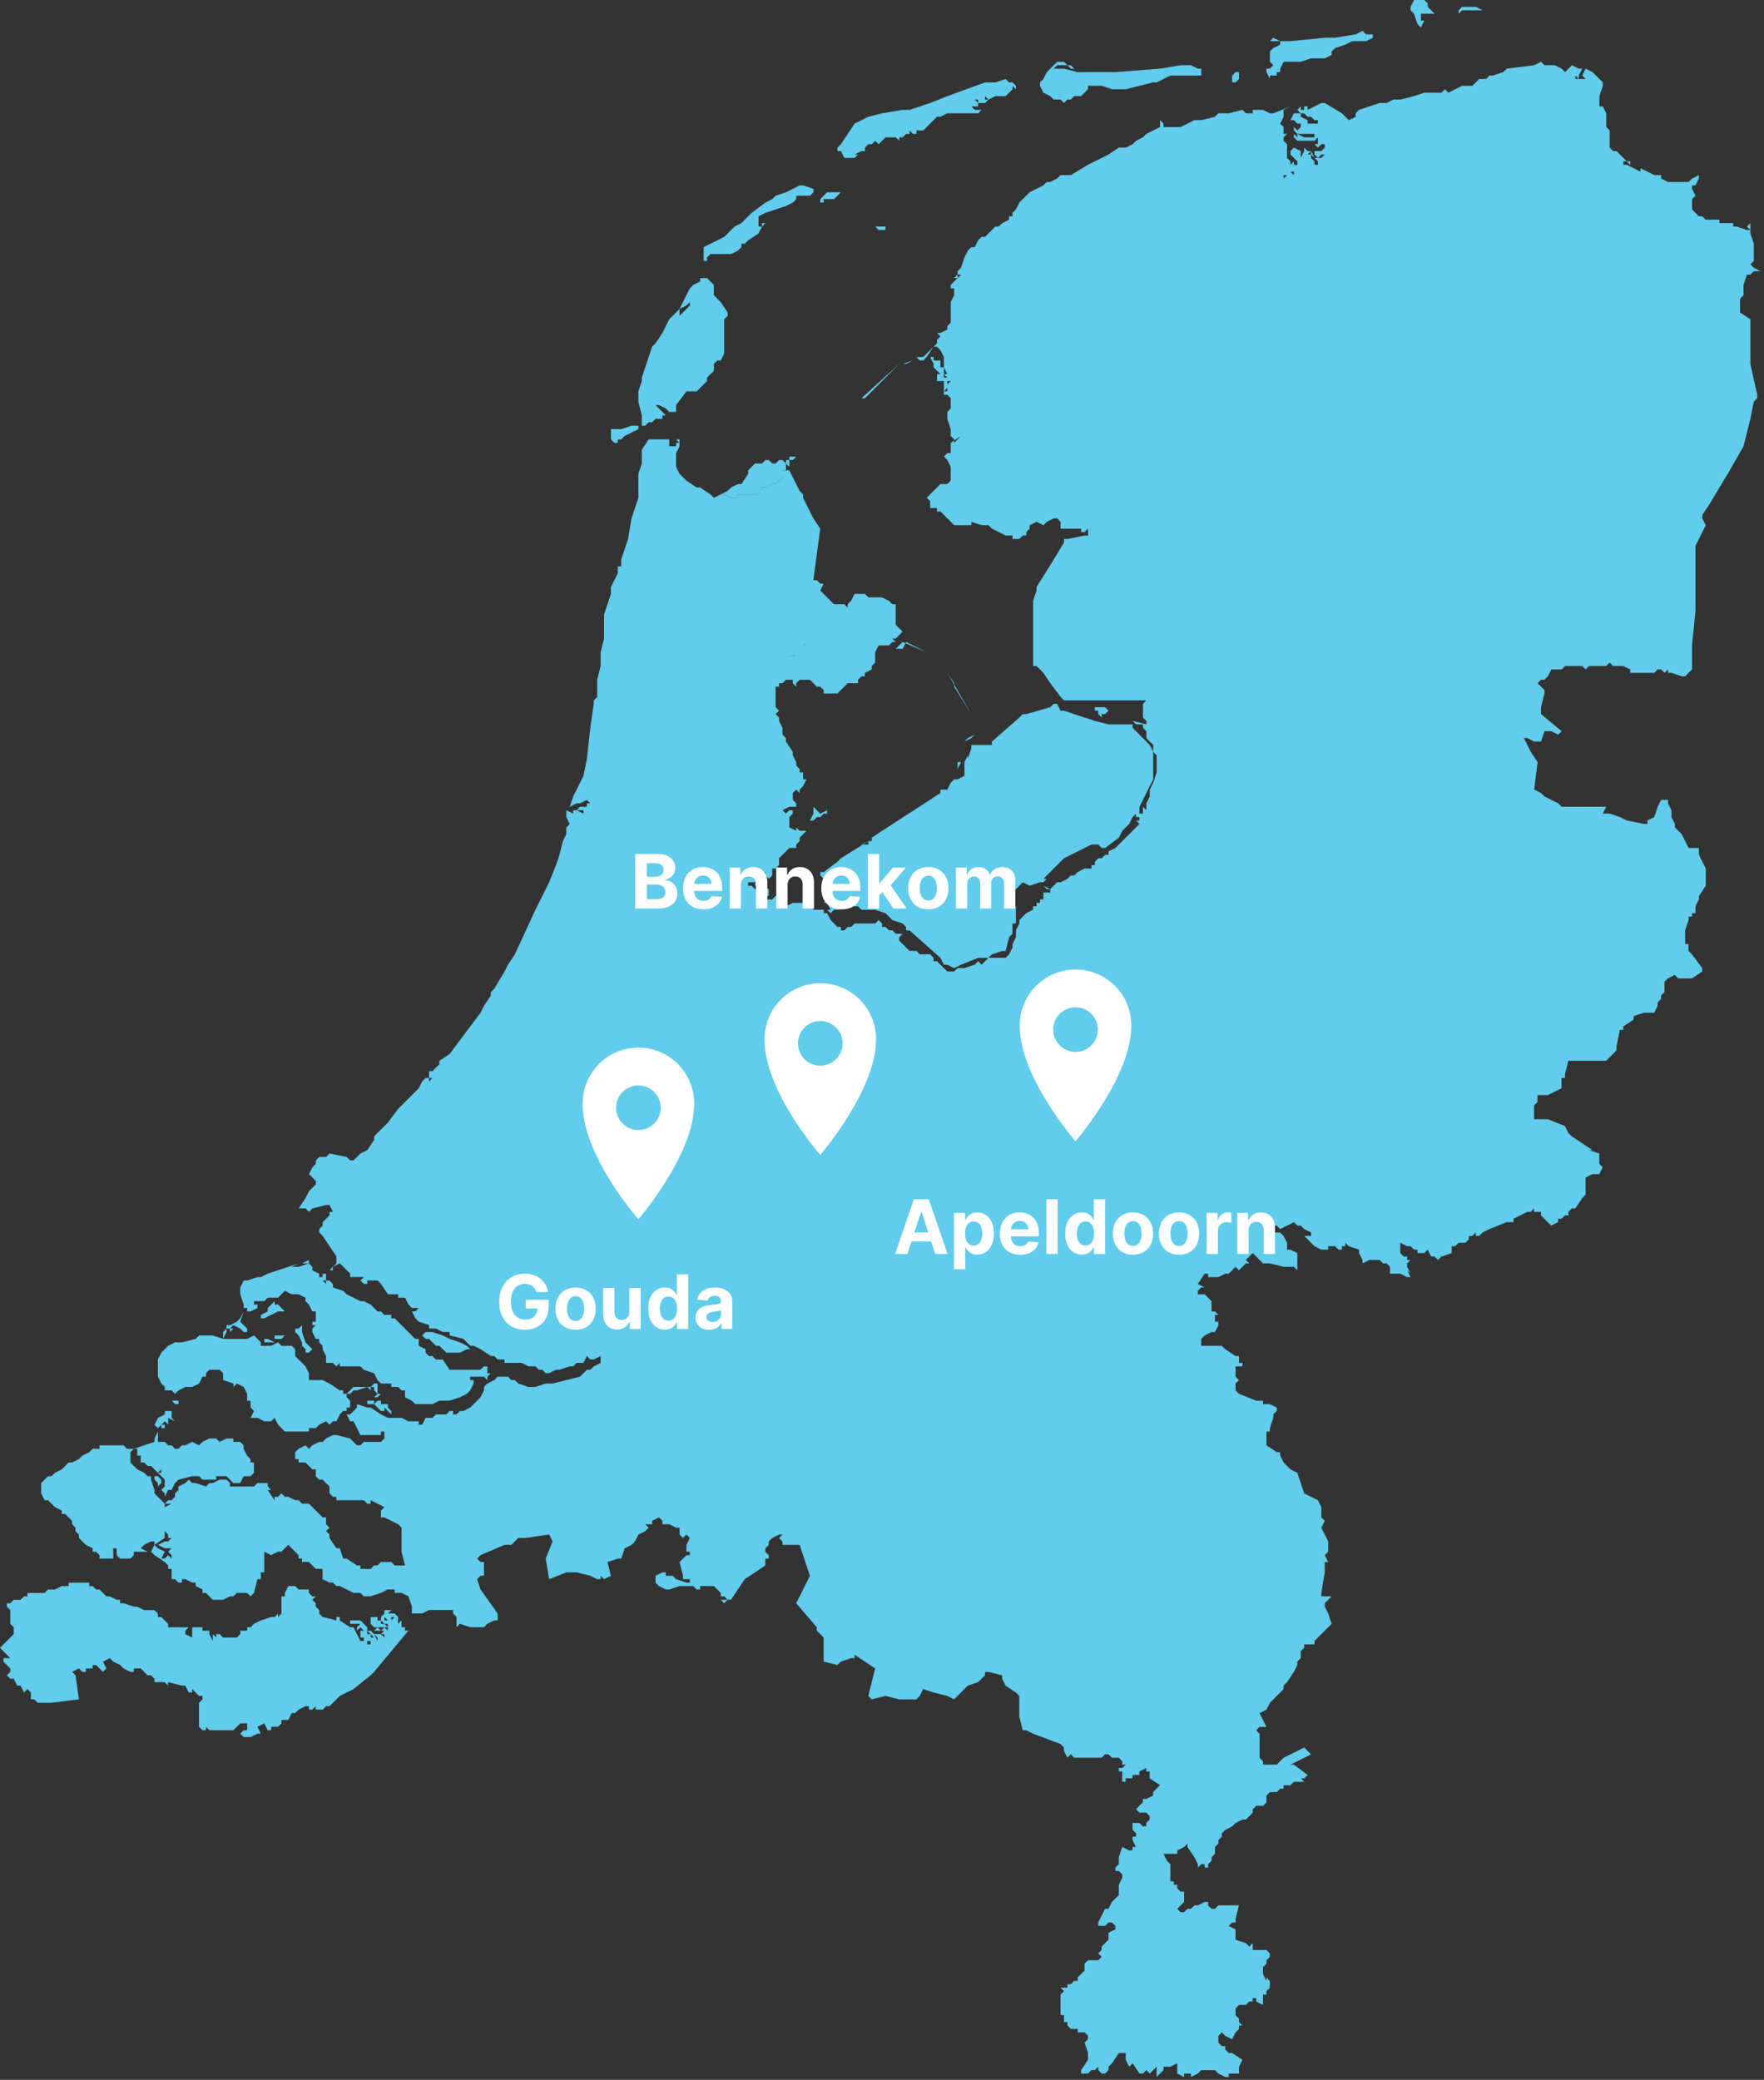
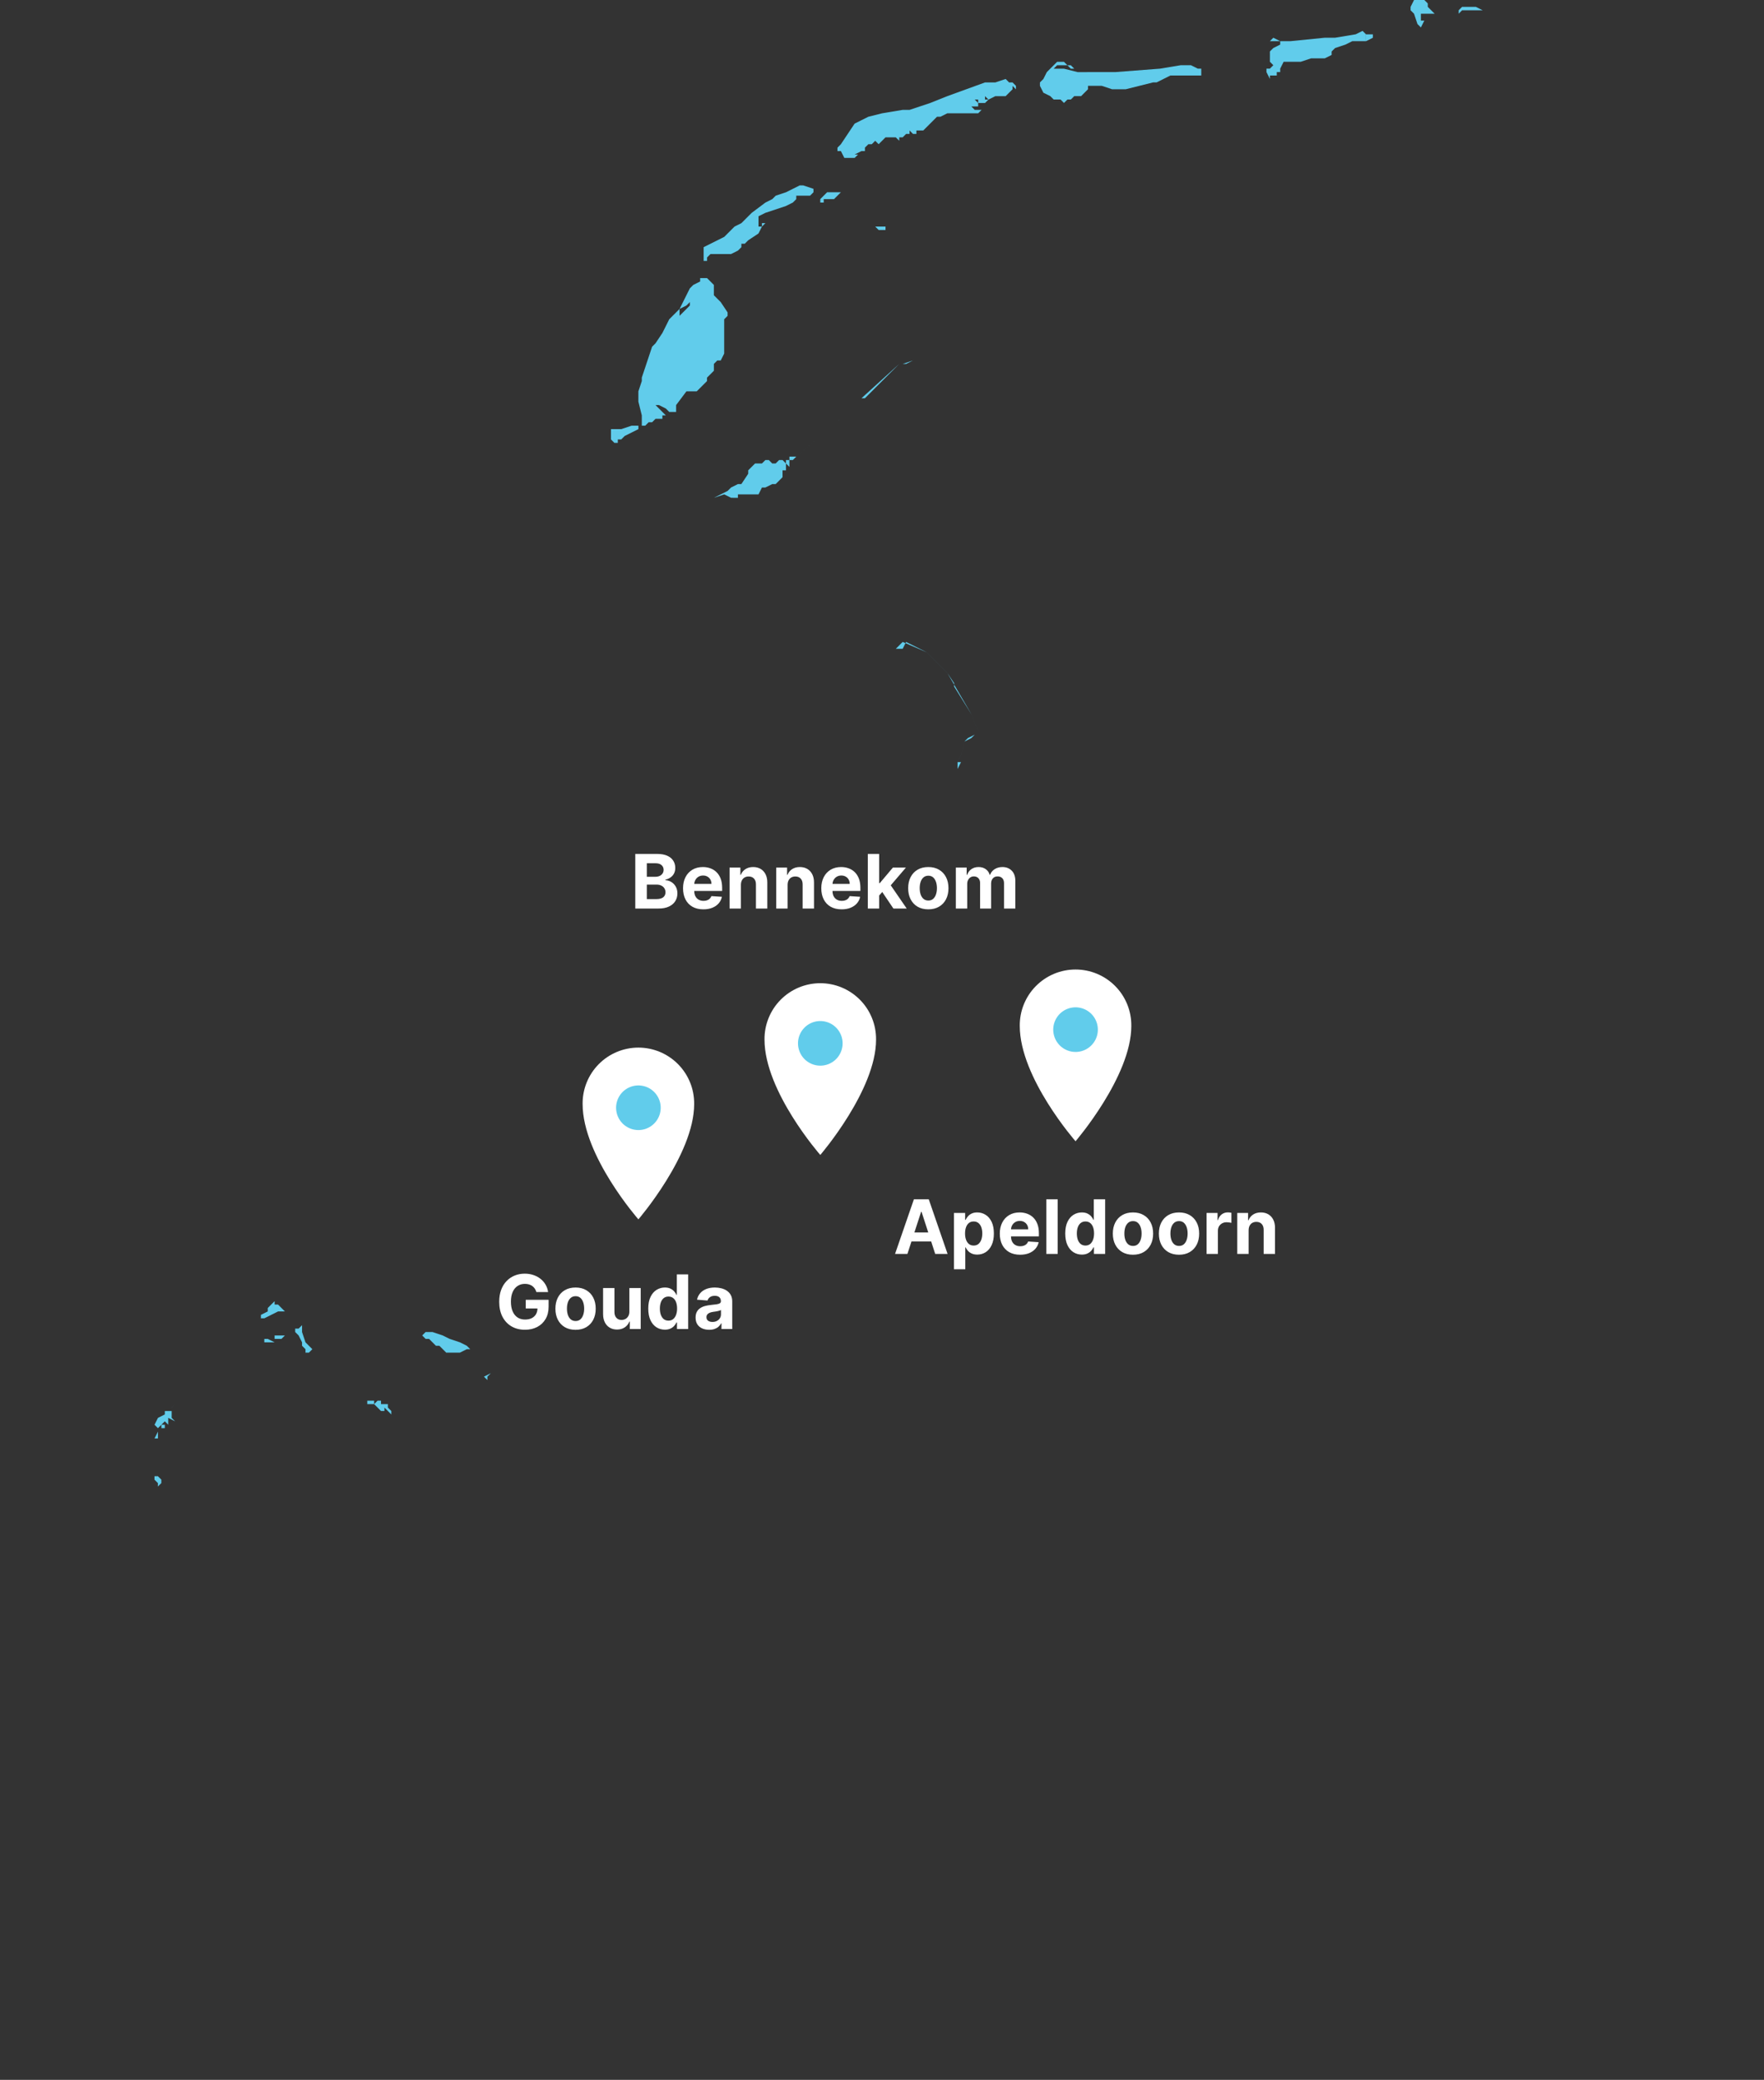
<svg xmlns="http://www.w3.org/2000/svg" width="235" height="277" viewBox="0 0 235 277" fill="none">
  <rect x="0" y="0" width="235" height="277" fill="#333333" stroke="none" />
  <g clip-path="url(#clip0_2_48)">
-     <path fill-rule="evenodd" clip-rule="evenodd" d="M205.293 8.23L204.379 8.687L200.721 9.144L200.264 9.601L198.892 10.058H198.435L197.978 10.515H197.063L196.149 11.429H194.777L193.862 11.886L192.948 12.343L192.491 11.886L192.034 12.343H189.748L188.376 12.8L186.547 13.257H185.632L184.718 13.714H183.8L182.428 14.171L181.056 14.628L180.599 15.085V15.549L179.684 16.006L179.227 15.549L178.77 15.092L176.484 13.72H176.027L174.198 14.634V14.177H173.741V14.634H173.284V14.177L172.827 14.634L173.284 15.091H173.741L174.198 15.548H174.655L175.112 16.005H175.569V16.462H174.2V16.005L173.286 15.548V15.091H172.371L171.914 16.005H172.371L172.828 16.462H173.285V16.919L172.828 17.376L172.371 16.919V17.376L172.828 17.833H175.114V18.29H173.742L172.828 17.833V18.29L172.371 17.833V18.29L172.828 18.747H175.114L175.571 18.29V19.204H175.114L175.571 19.661L176.028 19.204H176.485V19.661L176.028 20.118H175.114V20.575L175.571 21.032L176.028 20.575H176.485L176.028 21.032H175.114L175.571 21.489V21.949H175.114V21.489L174.657 21.032V20.575H174.2L174.657 20.118H174.2L173.743 19.661V20.118L173.286 21.032V20.118L172.371 19.661L171.914 20.118V20.575L172.829 21.489V21.949H172.372V21.489L171.915 21.946V21.489L171.458 21.032V19.203L171 18.749V18.289L171.457 17.832H171V16.918L170.543 16.461L171 15.547V14.633L171.914 14.176L169.628 15.09H169.171L168.256 14.633H166.884V15.09H165.969L165.512 14.633L163.683 15.09H162.311L161.854 15.547L160.025 16.004H159.111L157.282 16.918H155V16.461L154.543 16.004V16.918L153.629 17.375L152.714 17.832L152.257 18.289L151.343 18.746L150.886 19.203L149.972 19.66H149.057L147.685 20.574L145.856 21.488L144.941 21.945L142.655 23.317H141.283L140.826 23.774L139.912 24.231H139.455L138.998 24.688L138.084 25.145L137.169 25.602L136.712 26.059L135.798 26.973L135.341 27.887L134.884 28.344V28.801H134.427V29.258L133.512 29.715L133.055 30.172H132.6L131.685 31.086L131.228 31.543H130.771L130.314 32L129.857 32.914H129.4L128.943 33.371L128.486 34.285L128.029 35.657L127.572 36.114V36.571H128.029L127.572 37.028L127.115 37.485L126.658 37.942V38.399H127.115V39.313L126.658 40.227V42.979L126.201 43.436V43.893L125.286 44.35H124.829L125.286 44.807L124.829 45.264V45.721L124.372 46.178H124.829L125.286 46.635L125.743 47.549V48.921L126.2 49.835H125.743L126.2 50.292H125.743V48.923H125.286V48.009H124.372V47.549H123.915L124.372 48.463V48.92L124.829 49.377L125.286 49.834H124.829V50.749H125.743V52.121L126.2 51.664V52.121H125.743V52.578H126.2L126.657 53.035V54.409L126.2 54.866V55.78L126.657 57.152V58.067L127.114 58.524V58.676L128.029 58.067L127.114 58.982V58.676L126.657 58.982V60.349H126.2L125.743 60.806L126.2 61.263L126.657 62.178V64.007L126.2 64.464H125.285L124.371 65.378L123.914 65.835L123.457 66.292L123.914 66.749V67.663H124.829V68.12H125.286L126.201 69.034L127.115 69.949H129.401V69.492L130.773 69.949H131.688L132.145 70.406L133.974 71.32H134.888V71.777H135.803L136.26 71.32H136.717V70.869L137.174 70.412V69.955L138.089 69.498L139.003 69.955L139.46 69.498L140.375 69.041H140.832L141.289 69.498V70.413H144.033V70.87H144.49L144.947 70.413V71.327H144.49L142.204 71.784H141.747V72.241L140.375 74.527L138.089 78.185V78.642L137.632 80.014V88.701H138.089L138.546 89.158L139.003 89.615L139.918 90.987L141.29 92.816L141.747 93.273H152.72L152.263 93.73V95.559L152.72 96.016V96.473L150.891 96.016L151.348 96.473H152.262V96.93L152.719 97.387V98.301L153.176 98.758L153.633 99.215V100.129L154.09 100.586V102.872L153.633 104.244L153.176 105.159V106.073L152.719 106.988V107.902L152.262 107.445V108.359H151.8V107.449L153.172 104.705L153.629 103.791V100.133L153.172 99.219L150.886 96.933V96.476H147.686L145.857 96.019L141.74 94.649H141.283L140.826 93.735H140.369L139.912 94.192L136.712 95.107H136.255L135.798 95.564L132.14 98.764V99.221H129.396V99.678L128.939 101.05V100.593L128.482 101.508V103.337L127.567 103.794H127.11L126.653 104.251L126.196 105.166H125.281V105.623L117.508 110.652L116.136 111.567V112.024H115.679V112.481H114.946L112.021 114.31L111.564 114.767L109.735 116.139H109.278V116.596L110.192 117.51V119.796L109.735 120.253H110.192L110.649 121.168H110.192L110.649 121.625L111.106 121.168H111.563L113.392 120.711H114.307L114.764 121.168H116.593L117.965 121.625L118.88 122.54L120.252 122.997L120.709 123.454V123.911H121.166L125.281 127.569L125.738 128.484H126.195L127.109 128.941L128.024 128.484L130.31 127.569H131.682L132.139 127.112L133.511 126.655H133.968L134.425 124.826L134.882 124.369V122.997H135.339V120.711H134.882V120.249L134.425 119.335L134.882 118.878L136.254 117.506L137.168 117.963L138.54 117.506H138.997L139.454 117.049H139L139.457 116.592L139.914 116.135L140.371 115.678L141.743 114.306L145.401 112.477H146.316L146.773 112.934H147.23L149.059 111.562L149.516 110.647L150.43 109.732L150.887 108.818L151.344 108.361V108.818H151.801V109.275H151.344L151.801 109.732L151.344 110.189L150.887 110.646L149.515 112.018L148.6 112.933L147.686 113.39V113.847H147.229L146.772 114.304H146.315L145.858 114.761V115.218H145.4V115.675H144.485L143.571 116.132L143.114 116.589H142.657L142.2 117.046L141.285 117.503H140.828L140.371 117.96L139.914 118.417V118.874H139V119.788H138.543V120.245H138.086V120.702H137.629V121.159L136.714 121.616L136.257 122.073L135.8 122.53V122.987L135.343 123.901V124.816L134.886 125.73V126.187L134.429 127.102L133.972 127.559H131.686L130.771 128.474L130.314 128.017L129.857 128.474L128.485 128.931H127.57L127.113 129.388H126.199L125.742 128.931L125.285 128.474L124.828 128.017H124.371V127.56L123.914 127.103H122.542L122.085 126.646H121.17L120.713 126.189L119.798 125.275V124.818L120.255 124.361H119.34L118.883 123.904H118.426L117.969 123.447H117.512V122.99L117.055 122.533L116.598 122.99H113.854L113.397 123.447H112.94L112.483 123.904H112.026V123.449H111.569L111.112 122.992L110.655 122.535L110.198 121.62H109.741V121.163H108.369L107.9 120.249H105.614L104.7 120.706L104.243 120.249V120.706H103.786V120.249H104.243V119.792L103.786 119.335H103.329L102.872 119.792H101.957V119.335H102.414V118.42L101.5 117.963H101.043V118.42H100.586L100.129 117.963H99.672V117.506H100.587L101.044 117.049L99.672 116.134V115.677L100.587 116.134L101.044 116.591H101.501L101.958 116.134V116.591L102.415 117.048L102.872 116.591V115.676H103.329L103.786 115.219V114.304L104.243 113.847L104.7 113.39L105.157 112.933H106.071V112.476L106.528 112.019V111.562L107.442 110.647H106.528L106.071 110.19V110.647L105.157 110.19V108.819L105.614 108.362V107.905H105.157L104.7 108.362L104.243 107.905L105.158 107.448H106.072V106.991L105.615 106.534V105.62L106.072 105.163L106.529 105.62V105.163L106.986 104.706L107.443 103.792H106.986V102.877H106.529V102.42L106.072 101.963V101.506L105.615 100.591V100.134L104.701 98.762V98.305L104.244 97.848V96.933L103.787 96.019V95.562L103.33 95.105L103.787 94.648L103.33 94.191V91.449H103.787V90.992H104.244L104.701 90.535H105.615V90.992L106.072 91.449V90.992L106.529 90.535H107.9L108.357 90.992L108.814 91.449H109.271L109.728 91.906V92.363H111.557L112.014 91.906L112.929 90.991H114.301V90.534L114.758 90.077H115.215V89.62L116.13 89.163V88.706L116.587 88.249V86.872L117.044 85.958H118.416L118.873 85.501H119.33L118.873 85.044H119.33L119.787 84.587L120.244 84.13L119.787 83.673L119.33 83.216V80.471H118.873L118.416 80.014L117.501 79.557H115.672L115.215 79.1H113.843L113.386 80.015L112.929 80.472V80.929L112.472 80.472H111.1L110.185 79.558L109.728 79.101L109.271 78.644L109.728 77.73H109.271L108.814 77.273H108.357L109.272 70.415L108.357 69.043L106.985 66.3V65.843L106.528 65.386L105.156 62.643H104.241V63.549L103.327 64.464H102.87L101.955 64.921H101.5L101.043 65.836H98.3V66.293H97.386L96.471 65.836L95.099 66.293L94.642 65.836L93.27 64.921H92.813L91.441 64.007L90.984 63.55L90.527 63.093L90.07 62.179V60.349L90.527 59.434V58.977H90.07V59.434H89.156V58.52H86.415L85.5 59.896V61.725L85.043 63.097V66.297L84.128 69.04L83.671 71.784L82.756 74.528V75.442H82.3V76.357L81.386 78.186V79.1L80.471 81.844V85.044L80.014 86.873V88.702L79.557 90.531V92.817L79.1 93.274V93.731L78.643 96.931L78.186 101.046L77.729 103.332L77.272 104.246L76.815 105.161L76.358 106.075L75.9 107.449L76.814 106.992H77.271L78.185 106.535L78.642 106.992H78.185V107.449H77.271L76.814 107.906H77.729V108.363L76.814 107.906H76.357V108.363L75.443 107.906V108.821L75.9 109.735L75.443 110.192V111.107L74.986 112.021L74.529 113.85L74.072 115.222L73.157 117.508L71.328 121.166L68.584 127.11L67.67 128.482L67.213 129.396L65.841 131.682L65.384 132.139V132.596L64.47 133.968L64.013 134.883L62.641 136.712L59.9 140.367L58.528 141.281V141.738L57.613 142.653H57.156V143.567H57.613L57.156 144.024V143.567H56.7L56.243 144.024L55.786 144.938L55.329 145.395L53.957 146.767L53.042 147.682L51.671 149.511L51.214 149.968L50.3 150.882L49.843 151.339V151.796L48.929 153.168L48.015 153.625L47.101 154.539H46.644L46.187 154.082L43.901 153.625L43.444 154.082H42.53L42.073 154.539V154.996L41.616 155.453L41.159 156.368L41.616 156.825L42.073 157.282V157.739L41.159 158.653L40.702 159.568L39.788 160.94H40.702L41.159 161.397L41.616 160.94L43.445 160.483H43.902L44.359 161.398H43.902V161.855L42.988 162.769V163.226L42.531 163.683V164.14L42.988 164.597L44.817 167.341V168.255L44.36 168.712L45.274 168.255L45.731 168.712L46.188 169.169L46.645 169.626V170.083H48.474L48.017 170.54L48.474 170.997H48.931V170.54H50.303L50.76 170.997L51.674 172.369H53.045V172.826H53.96L54.417 173.741L54.874 174.198H55.789L55.332 174.655H54.875L55.332 175.57L55.789 176.027L57.161 176.484V176.941H58.076L58.99 177.398H59.9V177.855L61.729 178.312L62.643 179.227H63.1L64.015 179.684L65.387 180.598H65.844L66.301 181.055H67.215V181.512H69.5L70.414 181.969H71.329L71.786 182.426H72.243L72.7 182.883H73.157L74.072 182.426H74.529L75.9 181.974H76.357L76.814 181.517H77.729L78.186 180.602L78.643 181.059H79.1L80.015 180.602V181.517L79.1 181.974L78.643 182.431H78.186L77.729 182.888L77.272 183.345L73.614 184.259H72.7L71.328 184.716H70.413L69.041 184.259L68.584 183.802H68.127L67.669 183.349H66.3L65.843 183.806L64.928 184.263L64.471 184.72V185.177L64.014 186.091L63.557 186.548L63.1 187.005L62.643 187.462L61.729 187.919H61.272L60.815 188.376H60.358V187.919H59.9L59.443 188.376H58.068L57.611 188.833H56.7L56.243 189.747H55.786V189.29H54.41L53.495 188.833H51.666L50.752 188.376L49.38 187.462H48.923L47.551 187.005V187.462L46.637 188.376H46.18L46.637 189.291H47.094L47.551 190.205L48.008 191.12H50.751V190.663H51.208V191.577L50.751 192.034H48.466L48.009 192.491H47.552L46.638 191.576L44.809 191.119H44.352L43.438 191.576L42.981 192.033H42.524L41.61 192.49L41.153 192.947L40.696 192.49L39.782 192.947L39.325 193.404V194.318H39.782V194.775H40.696L41.153 195.232L41.61 195.689H42.067V196.604L42.524 197.061H42.981L43.438 197.518L43.895 197.975V198.89L44.352 199.347H44.809V199.804H48.467L48.924 200.261H49.381V199.804L50.295 200.261L51.209 200.718L50.752 201.175V202.089H51.209L53.038 203.004L53.495 203.461V206.661L53.952 208.49H52.581L52.124 208.033H50.752L50.295 208.49H49.838L49.381 208.947H48.009V208.49H47.552L46.18 207.575H45.723L45.266 206.203H44.809L43.895 204.831V204.374L43.438 203.917L43.895 203.46L43.438 203.003V202.088H42.981L42.524 201.631L41.61 200.717L41.153 200.26H40.239L39.782 199.803H39.325L38.407 199.349H37.95L37.493 198.892L37.036 199.349H36.579V199.806L35.665 198.434H36.122L35.665 197.977V197.52H34.292L33.835 197.977H30.635V197.52L30.178 197.063H29.264L28.35 197.52H27.893L27.436 197.977L26.064 197.52H25.6L25.143 197.063L24.686 197.52L23.772 197.977V198.434L23.315 198.891V199.349L22.858 199.806H22.4L21.943 200.263H22.857L21.943 200.72V200.263L21.032 199.349L20.575 198.892V198.435L20.118 197.063V196.606H19.661L19.2 196.149L18.286 195.692L17.829 195.235L17.372 194.778V193.406L17.829 192.949H16.915L16.458 192.492H13.258V192.949H12.344L11.887 193.406L10.973 193.863L10.516 194.32L9.602 194.777H9.145L8.688 195.234L8.231 195.691L7.317 196.148L6.86 196.605H6.4L5.943 197.062L5.486 197.519V198.891L5.943 199.805H6.4L6.857 200.262L7.314 200.719L8.228 201.176V201.633H8.685L9.142 202.09L9.599 202.547V203.004L10.056 203.461V203.918L10.513 204.375V204.832L10.97 205.289L11.427 205.746L12.341 206.203V206.66H12.8L13.257 207.117V207.574H15.086V206.202H15.543V207.117L16 207.574H17.372L17.829 207.117V206.66H19.658L18.744 206.203L19.201 205.746L20.115 205.289H20.572V205.746L21.944 204.832V203.917L22.401 204.374V204.831H22.858L22.401 205.288H21.944L21.03 205.745L21.944 206.202H22.858L22.401 206.659L22.858 207.116V207.573L22.401 207.116L21.944 207.573H21.49L21.947 206.659L21.033 206.202L20.576 205.745L20.119 206.66L20.576 207.117L21.948 208.031L22.405 208.488V208.945H22.862V210.317H23.319L23.776 210.774H24.233V210.317H24.69L25.604 210.774H26.061V211.231L26.975 211.688V212.145H27.432L28.346 213.059H29.72L30.634 212.602H31.091L31.548 212.145H32.92L33.377 212.602L33.834 212.145L34.291 210.316H34.748V209.401H35.205V206.658L36.119 207.115L37.033 206.658H37.49L38.404 205.743L38.861 206.2L39.318 206.657L39.775 207.114V207.571H40.232V208.028H41.146L41.603 208.485L42.06 208.942H42.974V210.314L43.888 210.771H44.345L44.802 211.228H45.259L46.173 211.685L47.087 212.142H48.001L48.458 212.599H49.372L50.744 212.142L51.658 211.685H52.573V212.142H53.5L54.415 212.599L54.872 213.971V214.886H56.244L57.158 214.429H60.358V214.886L60.815 215.343V216.715L61.272 216.258L62.644 216.715H64.473L64.93 216.258L65.845 215.801H66.3V214.887L64.014 211.687L63.557 210.315L64.014 209.858H64.471V208.029H64.014L63.557 207.572L64.014 207.115L67.214 205.743H68.129L68.586 205.286L69.043 204.829H69.958L73.158 204.372L73.615 205.286L72.7 207.579L73.157 210.323L75.443 209.408H76.815L78.644 209.865L79.559 210.322H80.016V209.865L80.473 210.322L81.388 209.865L80.931 208.036L82.303 207.579H82.76L83.217 206.207L84.131 205.75L84.588 205.293L85.045 204.379L85.959 203.922L86.416 203.465L85.959 203.008H86.874V202.549L87.789 202.092L88.246 202.549V203.006H89.161L90.075 203.463H90.532V204.378L90.989 204.835L91.446 204.378L91.903 204.835L91.446 205.749V206.664H91.9V207.121H91.443L90.986 207.578L90.529 208.035L90.986 209.864V210.321H91.9V210.778H91.443L90.071 210.321L89.614 209.864H88.7V209.407H88.243L87.329 209.864V210.779L87.786 211.236L88.7 211.693H89.157L90.529 211.236H92.358L92.815 211.693H93.272V211.236H95.1L96.014 212.151V212.608H96.471L96.928 213.065H97.385L99.214 210.322L101.957 208.493V207.578H102.414V207.121L101.957 206.664V206.207L102.414 205.75V205.293L102.871 204.836L103.785 204.379H104.242L103.785 204.836L104.242 205.293V205.75H106.528L107.9 209.865L107.443 210.78L106.071 213.523L108.815 216.723V217.18L109.272 217.637L109.729 218.094V221.294L111.558 221.751L112.015 221.294L113.387 220.837H113.844V220.38L116.588 222.209L115.673 225.867L116.13 226.324L117.959 225.867L119.788 226.324H122.074L122.531 225.867L122.988 224.952L124.36 225.409L126.189 225.866L127.103 226.323L128.475 224.951L128.932 224.494L130.304 224.037L130.761 223.58L131.218 223.123V222.666H131.675L133.504 223.123V223.58L133.961 224.495L135.333 225.409L135.79 225.866V228.609L136.247 230.438H136.704L137.619 230.895L141.277 232.267L141.734 232.724V233.181L142.191 234.096L142.648 233.639L143.105 234.096H146.763L147.22 233.639H147.677L148.134 234.096H149.048L149.505 234.553V235.01H149.962L149.505 235.467H149.048V235.924H149.505V237.296H149.962V236.839H150.876V236.382H151.791V235.925L152.705 235.468V235.925H153.162V236.839L154.534 237.754L154.077 238.211L153.62 238.668V239.125L152.705 239.582H152.248V240.039L151.791 240.496L151.334 240.953L151.791 241.41H152.705L153.162 241.867V242.324L152.705 242.781V243.238H152.248L151.791 242.781H150.876V243.696L151.333 244.153V244.61H150.876V245.067L151.333 245.982H150.876V246.439H150.419L149.505 245.982L149.048 247.354V248.268L148.591 248.725V249.182H149.048L149.505 249.639V250.096L149.048 251.011V252.383L148.591 252.84L148.134 253.297L147.677 254.211H147.22L146.763 255.126L146.306 256.04V256.497H147.22L147.677 256.04H148.134L148.591 256.497V256.954L147.677 257.411V258.325L146.762 259.24V259.697L146.305 260.154L146.762 260.611L146.305 261.068H144.94L144.483 261.525V262.439L143.569 263.354V263.811H143.112L142.655 264.268H142.2V264.725H141.285L141.742 265.182L141.285 265.639V268.383H141.742V269.298H142.199V269.755L142.656 270.212H143.571V270.669H144.485L144.942 271.126V271.583L144.485 272.04L144.942 273.412V274.326L144.028 275.697V276.154H144.942L145.399 275.697H145.856L146.313 275.24V275.697L146.77 276.154H147.227L147.684 275.697V275.249L148.141 274.792L149.055 273.421H149.97V274.335L150.427 275.25L150.884 274.793L151.799 276.165H152.256L152.713 275.708L153.17 276.165L153.627 275.708L154.084 275.251V276.623L154.541 276.166L154.998 275.709V275.249H155.913L156.827 274.792V276.164L157.742 276.621V276.164H158.656V276.621L159.571 276.164L160.028 275.707H161.857L162.314 276.164L163.229 276.621H163.686V276.164H165.058V275.249L165.515 274.334L164.143 273.42H163.686L163.229 272.963V272.506H162.772L162.315 272.049V271.135L162.772 270.678L163.229 271.135L164.143 271.592L164.6 270.678L165.057 270.221V269.764H165.514L165.057 269.307V268.849L164.6 268.392V267.478L165.057 267.021H165.971L166.428 266.564H166.885V266.107H167.342V266.564L168.256 267.021V265.649H168.713V265.192L169.17 264.735V263.82L168.713 263.363V263.82L168.256 262.906V261.991L168.713 261.534V261.077L169.17 260.62V260.163L168.713 259.706H166.884V258.791L166.427 259.248L165.97 258.791L164.598 258.334V256.959L163.684 256.502L164.141 256.045H164.598V255.588L165.055 253.759H162.311L161.854 254.216H161.4L160.943 253.759V253.302H160.486L159.572 253.759H159.115L158.658 254.216H158.2L157.743 254.673H157.286L156.829 254.216L157.744 253.302V251.931H157.287L156.83 251.474V251.017H156.373V250.56H155.916V248.274L155.459 247.817L155.002 246.902H156.831V246.445L157.746 245.988L158.203 245.531V245.988L159.118 247.36L159.575 248.274V248.731L160.032 248.274H160.489V248.731H160.946V248.274L161.403 247.817V247.36L161.86 246.903V245.989L162.317 245.532V245.075L162.774 244.618V244.161L163.231 243.704L164.145 243.247L164.602 242.79L165.517 242.333H165.974L166.431 241.876L166.888 241.419V240.962L167.345 240.505H168.259L168.716 240.048V239.133L169.173 238.676H170.087L170.544 238.219H171.001V237.762H171.915L172.372 237.305H173.744L173.287 236.848H173.744L174.201 236.391L172.372 235.019H171.915L174.659 233.647L173.744 232.732L171.001 234.104L170.544 234.561L170.087 235.018H168.258V234.561L167.801 234.104V230.904L167.344 230.447L167.801 229.99H168.716L167.801 228.161L168.716 227.704L169.173 226.789L171 224.949V224.492L171.457 224.035L172.371 222.663L172.828 221.748V221.291L173.285 220.834V219.92L173.742 219.463V219.006H175.114V218.549L177.4 216.263L176.943 214.891L176.486 213.976V213.519L176.943 213.062L177.4 212.605H176.028V212.149L176.485 209.405V208.033H176.942L176.485 207.119L176.942 206.662V205.29L176.485 204.376L176.028 203.461L176.485 202.547L176.028 202.09V200.718L175.571 199.803L174.66 199.349L173.745 198.892L172.831 196.148L171.916 195.691L171.459 195.234L171.002 194.777L170.545 193.862V193.405H170.088L168.716 192.49V190.661H169.173V190.204L169.63 188.832V188.375L170.087 187.918V187.461L169.173 187.004H168.258V186.549H167.344L165.058 185.635L164.601 185.178V184.263L165.058 183.806L164.6 183.349V181.977H165.515V181.52H165.058V180.605H164.6L163.228 179.691L162.771 179.234H160.027V178.319L160.484 177.862L161.399 177.405H161.856L162.313 176.49V176.033H161.856V175.119H162.313L161.856 174.662H161.4V173.29L160.485 172.375H159.571V171.918L160.028 171.461H160.485L159.571 171.004L160.485 169.632H160.942V170.089H162.314L163.229 169.632H163.686L164.143 169.175L164.6 168.718L165.057 169.175L165.514 168.718L165.971 168.261H166.428L165.971 167.804L166.428 167.347L166.885 166.89L167.342 167.347L168.256 168.261H169.171L171 168.718H172.372L172.829 169.175V166.889L171.914 166.432H171.457V165.518L171 164.603L170.543 164.146H169.171L169.628 163.689V163.232H170.085L170.542 163.689L172.371 162.774L172.828 163.231H173.285L173.742 163.688L174.657 164.145V164.602H173.742L174.199 165.059L174.656 165.516L175.113 165.973L176.027 166.43H176.942V165.973H177.856L178.313 166.43H178.77V165.973H179.227V165.516L179.684 165.973L181.056 166.43V166.887L181.513 167.802V168.259L182.428 167.802H183.8L184.257 168.259H184.714L185.171 168.716V169.631H186.543L187.457 170.088H187.914L187.457 169.173L187.914 169.63L187.457 168.715V168.258L187.914 167.801H187.457V167.344H187L186.543 166.887V165.515L187.457 165.972H187.914L188.371 166.429H188.828V166.886H189.742L190.199 166.429L190.656 167.344H191.113L191.57 167.801L192.027 167.344L193.399 166.887V165.973H193.856L194.313 165.516H195.227L195.684 165.059V164.602H196.141L196.598 164.145V164.602H197.055L197.512 164.145L198.427 163.688L200.713 162.773H201.627V162.316L202.542 161.859L203.456 161.402H203.913L204.37 160.945V161.402H205.284V161.859L205.741 162.316L206.656 163.23L207.57 162.773V162.316H208.027L208.484 161.859H208.941V161.402L209.398 160.945H209.855L210.769 159.573L211.226 159.116V156.83L212.141 156.373H213.055L213.512 155.458L213.055 155.001V153.629L211.683 153.172H212.14L209.396 151.343L208.939 150.886L208.482 149.972L206.196 149.057H204.367V147.228L204.824 146.771V145.849H206.196L207.11 145.392L208.025 144.935V143.563H208.482V143.106L208.939 141.277H213.969L214.426 140.82L214.883 140.363L215.34 139.906V139.449L215.797 137.163H216.254V136.706L217.626 135.791V135.334L218.998 134.877H220.37L220.827 133.962V133.505L221.284 133.048V132.591L221.741 132.134V130.762L222.198 130.305L223.112 129.848L223.569 130.305H225.398L226.77 129.39V128.933L225.398 127.104L224.941 126.647V125.732H224.5V123.903L224.957 122.531V122.074H225.414V121.617H225.871V120.703L226.328 119.788V119.331L227.243 117.959V115.673L226.328 113.844V112.93H224.956L224.499 112.015L224.042 111.101L223.127 110.186V109.729L222.67 108.815V107.9L222.213 106.986V106.529H221.3L220.843 107.444L220.386 108.816L219.471 109.273V109.73H219.014L216.728 109.273L215.814 108.816L214.442 108.359H213.527L213.984 107.445H208.04L207.583 106.988L205.754 106.073L205.297 105.616L204.383 105.159L204.84 101.501L203.926 100.129L203.011 98.3H203.468L204.383 98.757H205.297L205.754 97.385H206.669L207.583 97.842L208.04 97.385L205.296 95.099V94.184L205.753 92.355V91.898L205.296 91.441L204.839 90.984L205.296 90.527H205.753L206.21 90.07L206.667 89.155H208.039L208.496 88.698H210.782L211.239 89.155L211.696 88.698H213.982L214.439 88.241L214.896 88.698H216.268L217.182 89.155V89.612H220.382L220.839 89.155H221.296L221.753 89.612L222.21 89.155V89.612H222.667L224.039 90.069H224.496L225.411 89.154V85.954L225.868 81.382V72.698L227.24 69.955L226.783 69.04V68.583L227.698 67.211L230.441 62.639L232.27 59.439L233.185 55.781L233.642 53.495L234.099 53.038V52.581L233.185 48.466V42.521L231.813 41.607V39.778L232.27 39.321V37.949L232.727 36.577H233.184L233.641 36.12H234.555L233.641 35.663L233.184 35.206L233.641 34.749V32.462L233.184 31.09V30.633H232.727L231.355 30.176H230.9V29.719H229.071V29.262H227.24L226.783 28.805H226.326L225.869 28.349L225.412 27.892V26.519L225.869 26.062L225.412 25.148V24.691H225.869L226.326 23.777V23.32L225.412 23.777L224.955 24.234H222.212L221.297 23.777V23.32H220.383L219.468 22.863L218.553 22.406V22.863L217.639 22.406L216.724 21.949H216.267V21.489H216.724L216.267 21.032L215.352 20.118H214.9L214.443 19.661V17.374L213.986 16.917V15.088L213.529 14.174H213.072V12.802L213.529 11.43V10.973L212.157 9.601L211.242 9.144L210.785 10.058L211.242 10.515H209.87V10.058L210.327 10.515V10.058L210.784 9.144H210.327L209.412 8.687L208.498 9.601L208.041 9.144L207.126 8.687H205.754L205.293 8.23ZM216.724 21.489L217.181 21.946V21.489H216.724ZM233.184 30.633V29.719L232.727 30.176L233.184 30.633ZM96.932 213.066H96.017L96.474 213.523L96.932 213.066ZM17.832 192.949H18.289V193.863H18.746V194.778H19.2L19.657 195.235H20.114L20.571 195.692L21.028 196.149L21.485 195.692V196.149H21.028L21.942 197.064V197.978L21.485 198.435L21.942 198.892V199.349L22.399 198.434H22.856L23.313 197.519L23.77 197.062L25.599 196.605H26.513L26.97 197.062H28.799V196.605H30.171L30.628 197.062L31.085 197.519H31.999L32.456 196.605H33.37L33.827 196.148V194.776H33.37V194.319L32.913 193.862L32.456 192.948V192.491L31.999 192.034H31.085V191.577H30.171L29.257 192.034L28.8 191.577H27.886L26.972 192.034L26.515 192.491L25.601 192.034L24.687 192.491H24.23L23.773 192.948H23.316L22.859 192.491H22.4L21.943 192.034H21.029V191.577H20.572V192.034L19.2 192.491L17.832 192.949ZM44.351 168.716L43.894 169.173H44.351V168.716ZM90.53 58.982V58.525H90.073L90.53 58.982ZM100.589 117.506V117.963H101.046L100.589 117.506ZM139.91 118.421L138.995 117.964L139.452 118.421H139.91ZM114.944 112.477L115.677 112.02L114.763 112.477H114.944ZM124.365 46.177L122.993 47.549H122.079L122.536 48.006H122.993L123.45 47.549L124.365 46.177ZM127.565 37.033V36.576L127.108 37.033H127.565ZM174.66 20.117V20.574L175.117 21.031L174.66 20.117ZM171.916 22.86H172.373V23.317L171.916 22.86ZM171.002 23.317H171.459L171.002 23.774V23.317ZM126.194 50.749H126.651L126.194 51.206V50.749ZM107.267 85.863L107.305 85.882L107.019 86.015L107.267 85.863ZM105.933 86.796L105.833 86.882V86.873L105.933 86.796ZM105.833 87.044L105.871 87.33L105.185 87.43L105.176 87.421L104.242 87.783L105.157 87.421H105.176L105.833 87.321V87.044ZM145.85 94.188V94.645H146.307V95.102L146.764 95.559V95.102H147.221L147.678 94.645L147.221 94.188H145.85ZM108.362 107.449V108.363L107.905 109.278H108.362L108.819 108.821H109.276L109.733 108.364H110.19V107.907L109.276 108.364L108.819 107.907L108.362 107.449ZM67.669 171.459H68.126L67.669 171.916V171.459Z" fill="#61CCEB" />
-     <path fill-rule="evenodd" clip-rule="evenodd" d="M165.062 10.059V10.515L164.605 10.972H164.148V10.058L164.605 9.601H165.062V10.059Z" fill="#61CCEB" />
    <path fill-rule="evenodd" clip-rule="evenodd" d="M145.858 9.601H148.601L154.545 9.144L157.289 8.687H158.661L159.575 9.144H160.032V10.058H155.917L155.003 10.515L154.088 10.972H153.631L151.802 11.429L149.973 11.886H148.144L146.772 11.429H144.943V11.886L144.486 12.343L144.029 12.8H143.115L142.658 13.257H142.201L141.744 13.714L141.287 13.257H140.372L139.915 12.8L138.999 12.349L138.542 11.435V10.978L138.999 10.521L139.456 9.607L139.913 9.15L140.827 8.236H141.742L142.199 8.693H142.656L143.113 9.15H142.656L142.199 8.693H140.827L140.37 9.15H141.742L143.571 9.607L145.858 9.601Z" fill="#61CCEB" />
    <path fill-rule="evenodd" clip-rule="evenodd" d="M181.975 4.572V5.486H180.146L179.231 5.943L177.859 6.4L177.402 6.857V7.314L176.488 7.771H174.659L173.287 8.228H171.005L170.548 9.142V9.599H170.091V10.056H169.175V10.513L168.718 9.599V9.142H169.175L169.632 8.685L169.175 8.228V6.853L169.632 6.396L170.547 5.939V5.482H169.175L169.632 5.025L170.547 5.482H171.919L176.491 5.025H177.863L180.607 4.568L181.521 4.111L181.975 4.572Z" fill="#61CCEB" />
    <path fill-rule="evenodd" clip-rule="evenodd" d="M117.053 30.633L116.596 30.176H117.968V30.633H117.053Z" fill="#61CCEB" />
    <path fill-rule="evenodd" clip-rule="evenodd" d="M128.026 15.092H126.197L125.283 15.549H124.826L124.369 16.006L123.455 16.92L122.998 17.377H122.084V17.834H121.627L121.17 17.377V17.834H120.713L120.256 18.291H119.799V18.748L119.339 18.292H117.967L117.51 18.749L117.053 19.206L116.596 18.749L116.139 19.206H115.682L115.225 19.663V20.12H114.768L113.854 20.577H114.311L113.854 21.034H112.482L112.025 20.12H111.568V19.663L112.025 19.206L112.939 17.834L113.854 16.462L114.768 16.005L115.683 15.548L117.512 15.091L120.255 14.634H121.17L123.914 13.72L126.2 12.806L131.23 10.977H132.602L133.974 10.52L134.431 10.977H134.888L135.345 11.434V11.892L134.888 11.435V11.892L134.431 12.349L133.974 12.806H132.598L131.684 13.263L131.227 12.806V13.263H131.684L131.227 13.72H130.312V13.263H129.855L130.312 13.72V14.177H129.398L129.855 14.634H130.769L130.312 15.091L128.026 15.092Z" fill="#61CCEB" />
    <path fill-rule="evenodd" clip-rule="evenodd" d="M112.024 25.604L111.567 26.061L111.11 26.518H109.738V26.975H109.276V26.518L109.733 26.061L110.19 25.604H112.019H112.024Z" fill="#61CCEB" />
    <path fill-rule="evenodd" clip-rule="evenodd" d="M106.079 26.062V26.519L105.622 26.976L104.708 27.433L101.964 28.347L101.049 28.804V30.176H101.506V29.719H101.963L101.506 30.176L101.049 31.09L99.677 32.004L99.22 32.461H98.768V32.918L98.311 33.375L97.396 33.832H94.653L94.196 34.289V34.746H93.739V32.92L96.483 31.548L97.855 30.176L98.77 29.719L99.684 28.805L100.141 28.348L101.97 26.976L102.884 26.519L103.341 26.062L104.713 25.605L105.627 25.148L106.542 24.691H106.999L108.371 25.148V25.605L107.914 26.062H106.085H106.079Z" fill="#61CCEB" />
    <path fill-rule="evenodd" clip-rule="evenodd" d="M84.133 57.61L83.219 58.067L82.762 58.524H82.305V58.981H81.848L81.391 58.524V57.152H82.763L84.135 56.695H85.05V57.152L84.133 57.61Z" fill="#61CCEB" />
    <path fill-rule="evenodd" clip-rule="evenodd" d="M94.188 50.751L93.273 51.665L92.816 52.122H91.444L90.072 53.951V54.865H89.158L88.701 54.408L87.786 53.951H87.329L87.786 54.408L88.243 54.865L88.7 55.322H88.243V55.779H87.329L86.872 56.236H86.415L85.958 56.693H85.501V55.322L85.044 53.493V52.122L85.501 50.75V50.293L85.958 48.921L86.415 47.549L86.872 46.177L87.329 45.72L88.243 44.348L89.158 42.519L90.53 41.147V42.061L90.987 41.604L91.444 41.147L91.901 40.69V40.233L91.444 40.69L90.53 41.147L91.902 38.404L92.359 37.947L93.273 37.49V37.033H94.188L94.645 37.49L95.102 37.947V38.861V39.322L95.559 39.779L96.016 40.236L96.931 41.608V42.065L96.474 42.522V47.094L96.017 48.008H95.56L95.103 48.465V49.379L94.188 50.293V50.751Z" fill="#61CCEB" />
    <path fill-rule="evenodd" clip-rule="evenodd" d="M112.48 55.324L106.08 60.811L105.623 61.268H105.166V60.811H106.081L112.48 55.324Z" fill="#61CCEB" />
    <path fill-rule="evenodd" clip-rule="evenodd" d="M97.392 66.298L96.478 65.841L95.106 66.298L96.935 65.383L97.392 64.926L98.307 64.469H98.764L99.678 63.097V62.64L100.593 61.725H101.507L101.964 61.268H102.421L102.878 61.725H103.335L103.792 61.268H104.249L104.706 61.725V61.268H105.163V62.183L104.706 61.725V62.641H104.249V63.555L103.334 64.47H102.877L101.963 64.927H101.506L101.049 65.842H98.306V66.299L97.392 66.298Z" fill="#61CCEB" />
-     <path fill-rule="evenodd" clip-rule="evenodd" d="M41.15 167.801L40.236 168.258H41.15V167.801ZM41.15 168.258L39.778 168.715H38.865L39.779 168.258L38.407 168.715L35.664 169.63L34.75 170.087H34.293L32.921 170.544H32.465L32.008 171.459V172.373L32.465 173.745V174.202H32.922V174.659H33.379L34.293 174.202V173.745H33.836V173.288H35.208L35.665 172.831H37.035L37.492 172.374L37.949 171.917L38.863 172.374H39.777L40.691 172.831V173.288L41.148 173.745L41.605 174.659H42.065V176.031H41.608V176.488H42.065L41.608 176.945V177.402L42.065 178.316H42.522V178.773L42.979 179.23V179.687L43.436 180.602V181.517H44.35L44.807 181.974L45.265 181.521V181.978H48.008L48.465 182.435L49.837 182.892L50.294 183.806L50.751 184.263H52.123V184.721H53.037L53.494 185.178H53.951V186.092L54.865 186.549L55.322 187.006H57.608L58.523 186.549H59.895L61.265 186.09L62.18 185.633L62.637 185.176L63.094 184.261V183.804H62.637V183.347H64.465L65.379 182.89H64.922V181.975H64.465L64.008 182.432H59.896L58.981 181.06H58.065L57.608 180.603H57.151L56.694 180.146V179.689L55.779 179.232V178.321H55.322L53.95 176.949L52.578 175.577H52.121V175.121H51.206L50.749 174.664H50.295L49.381 173.75L48.467 173.293H48.01L46.181 172.378L45.724 171.921L44.352 171.464V171.007L43.895 170.55H43.438V171.007L42.981 170.55H43.438V169.636H42.981V170.093H42.524V169.636L41.61 169.179V168.722L41.15 168.258ZM32.463 174.658L32.006 175.573L31.549 176.03L30.635 176.487H31.092L32.006 176.944L32.463 177.401H32.92V176.944L32.463 176.487L32.006 176.03L32.463 174.658Z" fill="#61CCEB" />
    <path fill-rule="evenodd" clip-rule="evenodd" d="M37.957 174.66H37.043L36.129 175.117L35.215 175.574H34.757V175.117L35.671 174.66V174.203L36.128 173.746L36.585 173.289V173.746H37.042L37.957 174.66Z" fill="#61CCEB" />
    <path fill-rule="evenodd" clip-rule="evenodd" d="M58.986 177.86L59.901 178.317L61.273 178.774L62.188 179.231L62.645 179.688H62.188L61.273 180.145H59.444L58.987 179.688L58.53 179.231H58.073L57.158 178.316H56.701L56.244 177.859L56.701 177.402H57.616L58.986 177.86Z" fill="#61CCEB" />
-     <path fill-rule="evenodd" clip-rule="evenodd" d="M9.144 210.78V211.237H8.23L7.316 211.694H6.401L5.944 212.151H3.658V212.608H3.2L2.743 213.065H1.829L1.372 213.522H0.914V213.979L1.371 214.436V216.265L1.828 216.722V217.636L0.456 219.008L-0.001 219.465L0.456 219.922L1.37 220.836H0.457V221.293L0.914 221.75L1.371 222.207V222.664L0.914 223.121L1.371 223.578H1.828L2.285 224.493H2.742L3.199 225.407L3.656 224.95L4.113 225.407V226.322H4.57L5.027 226.779H6.858L10.516 226.322L10.059 223.122L9.602 222.665L10.516 222.208L10.973 222.665H11.43V222.208H12.344V221.751H12.801L13.258 222.208L13.715 222.665L14.172 222.208L13.715 221.293L14.629 220.836L15.086 221.293L16 221.75L16.457 222.207L17.371 222.664H17.828V222.207H18.742L19.656 223.121H20.113L20.57 223.578V224.036H21.942L22.399 224.493V224.036L24.228 224.493H24.685L25.142 225.407H25.599V224.95L26.056 225.407L26.513 225.864H26.97V226.321L26.513 226.778V229.978L26.97 230.435H27.438V229.978L27.895 230.435H31.095L32.009 229.52H32.923V230.435H32.466L32.009 230.892L32.466 231.349H33.38L34.294 230.892H34.751L34.294 229.978L35.208 229.521L35.665 230.436H36.122V229.979H37.038L37.495 229.522V229.065H38.409L38.866 228.151H39.323L39.78 227.694L40.694 227.237H41.151V227.694H41.608L42.065 227.237V227.694H42.979L43.436 227.237H43.893L44.35 226.78L45.264 225.866L46.178 225.409L47.092 224.952L49.378 223.123L49.835 222.666L54.407 217.179H53.95V216.722H53.493V215.807L53.036 216.264V215.349L52.579 214.892H51.664L52.121 214.435H51.207V214.892L50.75 215.349V215.806L51.207 216.263H51.664V217.177L51.207 216.72L50.75 217.177H51.207L50.75 217.634H51.207V218.091L50.75 217.634H49.838L50.295 218.091V218.548L49.838 217.636L49.381 217.179H48.924L49.381 217.636L49.838 218.093H49.381V217.636H48.924V216.722L48.467 216.265L48.01 215.808H46.638V216.265H48.008L47.551 216.722V217.179L48.008 216.722L48.465 217.179H48.008V218.094H48.465V218.551H48.008L47.094 216.722H46.638L45.266 215.807V215.35H44.808V215.807L42.979 215.35L42.522 214.893V214.436L42.065 213.979V213.522L41.608 213.065L42.065 212.608H41.608L41.151 212.151V211.694H39.778L39.321 211.237H38.407L37.95 212.152V212.609H37.493V214.895L37.036 215.352V214.895L36.579 215.352H36.122L34.75 215.809L33.836 216.266L33.379 216.723H32.922V217.18H32.008V217.637L31.551 218.094H29.719L29.262 217.637H28.805V218.094L28.348 217.637V218.552L27.891 217.637V217.18H26.977V216.723H25.604V218.095L24.69 217.638V217.181L25.147 216.724H22.404V216.267L21.947 215.81L21.49 215.353H21.033V214.896L20.576 214.439H19.203L18.289 213.982H17.832L16.46 213.525H16.003V213.068H15.546L14.632 212.611H14.175L13.718 212.154L13.261 211.697H12.804L12.347 211.24H11.888V210.783H9.144V210.78ZM50.751 217.18L50.294 216.723L49.837 217.18H50.751ZM50.294 216.723H51.666L51.209 216.266H50.752V215.809H50.295V215.352H49.381V216.267L49.838 216.724L50.294 216.723ZM51.208 215.351L51.665 215.808H51.208V215.351ZM52.122 215.351H52.579L52.122 215.808V215.351ZM48.922 218.551H49.379V219.008H48.922V218.551Z" fill="#61CCEB" />
    <path fill-rule="evenodd" clip-rule="evenodd" d="M114.31 53.495L114.767 53.038L119.796 48.466H120.253L121.625 48.009L120.71 48.466H119.795L115.68 52.581L115.223 53.038H114.767L114.31 53.495Z" fill="#61CCEB" />
    <path fill-rule="evenodd" clip-rule="evenodd" d="M21.036 197.52L20.579 197.063V196.606H21.036L21.493 197.063V197.52L21.036 197.977V197.52Z" fill="#61CCEB" />
    <path fill-rule="evenodd" clip-rule="evenodd" d="M23.327 187.004L22.87 187.461V188.836L23.327 189.293L22.413 188.836V189.75L21.956 189.293L21.499 189.75H21.956V190.207H21.499V189.75L21.042 190.207V191.579H20.585L21.042 190.665V190.208L20.585 189.751L21.042 188.837L21.956 188.38V187.923H22.87V187.466L23.327 187.004Z" fill="#61CCEB" />
    <path fill-rule="evenodd" clip-rule="evenodd" d="M119.339 85.499H120.254L123.454 86.871L123.911 87.328L126.197 89.614L127.111 90.986V91.443L129.397 95.101L130.311 97.387V97.844H129.854L129.397 98.301L128.482 98.758L128.025 100.587L127.568 101.502H128.025L127.568 102.416V101.499L128.025 100.584L128.482 98.755L128.939 98.298L129.854 97.841H130.311V97.384L129.397 95.098L126.197 89.611L123.911 87.325L123.454 86.868L120.71 85.496L120.253 86.41H119.338L119.795 85.953L120.252 85.496H119.337L119.339 85.499Z" fill="#61CCEB" />
    <path fill-rule="evenodd" clip-rule="evenodd" d="M181.979 4.572H182.893V5.029L181.979 5.486V4.572Z" fill="#61CCEB" />
    <path fill-rule="evenodd" clip-rule="evenodd" d="M190.209 0.457V0.914L190.666 1.371L191.123 1.828H189.291V2.742H189.748L189.291 3.657L188.834 3.2L188.377 1.828L187.92 1.371V0.914L188.377 0H189.749L190.209 0.457Z" fill="#61CCEB" />
    <path fill-rule="evenodd" clip-rule="evenodd" d="M194.781 0.914H196.61L197.525 1.371H194.781L194.324 1.828V1.371L194.781 0.914Z" fill="#61CCEB" />
    <path fill-rule="evenodd" clip-rule="evenodd" d="M35.21 178.774V178.317H35.667L36.581 178.774H35.21Z" fill="#61CCEB" />
    <path fill-rule="evenodd" clip-rule="evenodd" d="M52.127 188.833V188.376L51.67 187.919L51.213 187.462V187.919H50.756L49.842 187.005L50.299 186.548H49.842V187.005H48.928V186.548H50.757V187.005H51.671V187.462L52.128 187.919V188.834L52.127 188.833Z" fill="#61CCEB" />
    <path fill-rule="evenodd" clip-rule="evenodd" d="M39.325 176.945H39.782L40.239 176.488V177.403L40.696 178.775L41.61 179.689L41.153 180.146H40.696V179.689L40.239 179.232V178.775L39.782 177.86L39.325 177.403V176.945Z" fill="#61CCEB" />
    <path fill-rule="evenodd" clip-rule="evenodd" d="M37.953 177.86L37.496 178.317H36.581V177.86H37.953Z" fill="#61CCEB" />
-     <path fill-rule="evenodd" clip-rule="evenodd" d="M36.582 188.833L36.125 189.29H35.211L34.297 188.833H33.84H33.383L33.84 187.918L33.383 187.461V186.547H32.924V185.632L32.467 184.718L31.553 184.261L31.096 184.718V184.261L29.724 183.802V182.888L29.267 182.431H27.895L27.438 182.888V183.345H27.895H26.981L26.524 184.259L25.61 184.716H24.694L23.78 185.173L23.323 185.63V186.545H23.78V187.002H23.323L22.866 186.545H23.323V185.63L22.866 185.173H21.952V184.716L21.495 184.259L21.038 183.345V181.059L21.495 180.144L22.409 179.23L23.323 178.773H24.237L26.066 178.316L26.523 177.859H28.352L29.724 178.316V177.402L30.181 176.945V176.488H31.095L30.638 176.945H31.095L30.638 177.402V176.945H30.181V177.402L29.724 178.316H32.924L33.838 177.859L34.295 178.316L34.752 178.773V179.23H36.124L37.038 178.773L37.495 179.23H38.867L39.324 179.687V180.602L39.781 181.059L40.695 181.973L41.152 182.888V183.802H42.981L43.895 184.259L45.267 185.174H45.724V185.631H46.181L47.095 184.717H49.384L49.841 184.26H50.298V185.631H50.755L50.298 186.088H49.841L50.298 185.631L49.841 185.174V184.717H49.384V185.174L48.927 184.717L47.555 185.174H47.098L46.641 185.631H46.184V186.088L46.641 186.545V187.002L46.184 187.459H46.641V187.002L46.184 187.459V187.916H45.727L45.27 188.373L44.813 189.287H44.356L43.899 189.744L43.442 189.287L42.528 189.744L42.071 190.201H41.154V190.658H37.954L37.04 189.743L36.582 188.833Z" fill="#61CCEB" />
    <path fill-rule="evenodd" clip-rule="evenodd" d="M65.387 182.889L64.93 183.346V183.803L64.473 183.346L65.387 182.889Z" fill="#61CCEB" />
    <path d="M150.715 136.637C150.715 143.376 143.284 151.994 143.284 151.994C143.284 151.994 135.853 143.537 135.853 136.637C135.842 135.654 136.025 134.678 136.394 133.767C136.762 132.855 137.308 132.026 137.999 131.327C138.69 130.628 139.513 130.073 140.42 129.694C141.327 129.315 142.3 129.12 143.284 129.12C144.267 129.12 145.24 129.315 146.147 129.694C147.054 130.073 147.877 130.628 148.568 131.327C149.26 132.026 149.805 132.855 150.173 133.767C150.542 134.678 150.725 135.654 150.714 136.637H150.715Z" fill="white" />
    <path d="M116.71 138.462C116.71 145.201 109.279 153.819 109.279 153.819C109.279 153.819 101.848 145.362 101.848 138.462C101.837 137.479 102.02 136.503 102.389 135.592C102.757 134.68 103.302 133.851 103.994 133.152C104.685 132.453 105.508 131.898 106.415 131.519C107.322 131.14 108.295 130.945 109.278 130.945C110.262 130.945 111.235 131.14 112.142 131.519C113.049 131.898 113.872 132.453 114.563 133.152C115.255 133.851 115.8 134.68 116.168 135.592C116.537 136.503 116.72 137.479 116.709 138.462H116.71Z" fill="white" />
    <path d="M92.478 147.039C92.478 153.778 85.047 162.396 85.047 162.396C85.047 162.396 77.616 153.939 77.616 147.039C77.605 146.056 77.788 145.08 78.157 144.169C78.525 143.257 79.07 142.428 79.762 141.729C80.453 141.03 81.276 140.475 82.183 140.096C83.09 139.717 84.063 139.522 85.046 139.522C86.03 139.522 87.003 139.717 87.91 140.096C88.817 140.475 89.64 141.03 90.331 141.729C91.022 142.428 91.568 143.257 91.936 144.169C92.305 145.08 92.488 146.056 92.477 147.039H92.478Z" fill="white" />
    <path d="M143.284 140.101C143.872 140.101 144.446 139.927 144.935 139.6C145.424 139.274 145.805 138.809 146.03 138.266C146.255 137.723 146.314 137.126 146.199 136.549C146.084 135.973 145.801 135.443 145.386 135.028C144.97 134.612 144.44 134.329 143.864 134.214C143.287 134.099 142.69 134.158 142.147 134.383C141.604 134.608 141.139 134.989 140.813 135.478C140.486 135.967 140.312 136.541 140.312 137.129C140.312 137.917 140.625 138.673 141.182 139.231C141.74 139.788 142.496 140.101 143.284 140.101Z" fill="#61CCEB" />
    <path d="M109.28 141.927C109.868 141.927 110.442 141.753 110.931 141.426C111.42 141.1 111.801 140.635 112.026 140.092C112.251 139.549 112.31 138.952 112.195 138.375C112.08 137.799 111.797 137.269 111.382 136.854C110.966 136.438 110.436 136.155 109.86 136.04C109.283 135.925 108.686 135.984 108.143 136.209C107.6 136.434 107.135 136.815 106.809 137.304C106.482 137.793 106.308 138.367 106.308 138.955C106.308 139.743 106.621 140.499 107.178 141.057C107.736 141.614 108.492 141.927 109.28 141.927Z" fill="#61CCEB" />
    <path d="M85.047 150.504C85.635 150.504 86.209 150.33 86.698 150.003C87.187 149.677 87.568 149.212 87.793 148.669C88.018 148.126 88.077 147.529 87.962 146.952C87.847 146.376 87.564 145.846 87.148 145.431C86.733 145.015 86.203 144.732 85.627 144.617C85.05 144.502 84.453 144.561 83.91 144.786C83.367 145.011 82.902 145.392 82.576 145.881C82.249 146.37 82.075 146.944 82.075 147.532C82.075 148.32 82.388 149.076 82.945 149.634C83.503 150.191 84.259 150.504 85.047 150.504Z" fill="#61CCEB" />
    <path d="M71.454 172.078C71.405 171.905 71.335 171.753 71.245 171.62C71.155 171.485 71.045 171.371 70.915 171.279C70.787 171.184 70.64 171.112 70.474 171.062C70.311 171.013 70.13 170.988 69.931 170.988C69.559 170.988 69.233 171.08 68.951 171.265C68.672 171.45 68.454 171.718 68.298 172.071C68.141 172.421 68.063 172.85 68.063 173.357C68.063 173.863 68.14 174.294 68.294 174.649C68.448 175.004 68.666 175.275 68.947 175.462C69.229 175.647 69.562 175.739 69.945 175.739C70.293 175.739 70.59 175.678 70.837 175.555C71.085 175.429 71.275 175.253 71.405 175.026C71.537 174.798 71.604 174.53 71.604 174.219L71.916 174.266H70.041V173.108H73.085V174.024C73.085 174.663 72.95 175.213 72.68 175.672C72.41 176.129 72.038 176.482 71.565 176.73C71.091 176.976 70.549 177.099 69.938 177.099C69.256 177.099 68.657 176.949 68.141 176.648C67.625 176.345 67.223 175.916 66.934 175.359C66.647 174.801 66.504 174.138 66.504 173.371C66.504 172.781 66.59 172.256 66.76 171.794C66.933 171.33 67.174 170.937 67.484 170.615C67.794 170.293 68.156 170.048 68.567 169.88C68.979 169.712 69.426 169.628 69.906 169.628C70.318 169.628 70.702 169.688 71.057 169.809C71.412 169.927 71.727 170.095 72.001 170.313C72.278 170.531 72.504 170.79 72.68 171.091C72.855 171.389 72.967 171.718 73.017 172.078H71.454ZM76.676 177.107C76.124 177.107 75.647 176.989 75.245 176.755C74.844 176.518 74.535 176.189 74.318 175.768C74.1 175.344 73.991 174.853 73.991 174.294C73.991 173.731 74.1 173.238 74.318 172.817C74.535 172.393 74.844 172.064 75.245 171.83C75.647 171.593 76.124 171.474 76.676 171.474C77.227 171.474 77.703 171.593 78.103 171.83C78.506 172.064 78.816 172.393 79.034 172.817C79.251 173.238 79.36 173.731 79.36 174.294C79.36 174.853 79.251 175.344 79.034 175.768C78.816 176.189 78.506 176.518 78.103 176.755C77.703 176.989 77.227 177.107 76.676 177.107ZM76.683 175.935C76.934 175.935 77.143 175.864 77.311 175.722C77.479 175.577 77.606 175.381 77.691 175.132C77.779 174.884 77.823 174.601 77.823 174.283C77.823 173.966 77.779 173.683 77.691 173.435C77.606 173.186 77.479 172.99 77.311 172.845C77.143 172.701 76.934 172.629 76.683 172.629C76.429 172.629 76.216 172.701 76.043 172.845C75.873 172.99 75.744 173.186 75.656 173.435C75.571 173.683 75.529 173.966 75.529 174.283C75.529 174.601 75.571 174.884 75.656 175.132C75.744 175.381 75.873 175.577 76.043 175.722C76.216 175.864 76.429 175.935 76.683 175.935ZM83.842 174.678V171.545H85.355V177H83.902V176.009H83.845C83.722 176.329 83.517 176.586 83.231 176.78C82.947 176.974 82.6 177.071 82.191 177.071C81.826 177.071 81.505 176.988 81.228 176.822C80.951 176.657 80.735 176.421 80.578 176.116C80.424 175.81 80.346 175.445 80.344 175.018V171.545H81.857V174.749C81.859 175.071 81.945 175.325 82.116 175.512C82.286 175.699 82.515 175.793 82.801 175.793C82.984 175.793 83.154 175.751 83.313 175.668C83.471 175.583 83.599 175.458 83.696 175.292C83.796 175.126 83.844 174.921 83.842 174.678ZM88.575 177.089C88.16 177.089 87.785 176.982 87.449 176.769C87.115 176.554 86.85 176.238 86.653 175.821C86.459 175.402 86.362 174.888 86.362 174.28C86.362 173.655 86.463 173.135 86.664 172.721C86.865 172.304 87.133 171.993 87.467 171.787C87.803 171.579 88.171 171.474 88.571 171.474C88.876 171.474 89.131 171.527 89.335 171.631C89.54 171.732 89.706 171.86 89.832 172.014C89.96 172.166 90.057 172.315 90.123 172.462H90.169V169.727H91.678V177H90.187V176.126H90.123C90.052 176.278 89.951 176.428 89.821 176.577C89.693 176.724 89.526 176.846 89.32 176.943C89.117 177.04 88.868 177.089 88.575 177.089ZM89.054 175.885C89.298 175.885 89.504 175.819 89.672 175.686C89.842 175.551 89.972 175.363 90.062 175.121C90.155 174.88 90.201 174.597 90.201 174.273C90.201 173.948 90.156 173.667 90.066 173.428C89.976 173.188 89.846 173.004 89.675 172.874C89.505 172.743 89.298 172.678 89.054 172.678C88.805 172.678 88.596 172.746 88.425 172.881C88.255 173.016 88.126 173.203 88.038 173.442C87.951 173.681 87.907 173.958 87.907 174.273C87.907 174.59 87.951 174.871 88.038 175.114C88.128 175.356 88.257 175.545 88.425 175.683C88.596 175.817 88.805 175.885 89.054 175.885ZM94.478 177.103C94.129 177.103 93.819 177.043 93.547 176.922C93.275 176.799 93.059 176.618 92.901 176.379C92.745 176.137 92.666 175.836 92.666 175.477C92.666 175.174 92.722 174.919 92.833 174.713C92.945 174.507 93.096 174.341 93.288 174.216C93.48 174.09 93.697 173.996 93.941 173.932C94.187 173.868 94.445 173.823 94.715 173.797C95.033 173.764 95.288 173.733 95.482 173.705C95.677 173.674 95.817 173.629 95.905 173.57C95.993 173.51 96.036 173.423 96.036 173.307V173.286C96.036 173.061 95.965 172.887 95.823 172.763C95.684 172.64 95.485 172.579 95.227 172.579C94.954 172.579 94.738 172.639 94.577 172.76C94.416 172.878 94.309 173.027 94.257 173.207L92.858 173.094C92.929 172.762 93.069 172.476 93.277 172.234C93.486 171.991 93.754 171.804 94.083 171.673C94.415 171.541 94.798 171.474 95.234 171.474C95.537 171.474 95.827 171.51 96.104 171.581C96.383 171.652 96.631 171.762 96.846 171.911C97.064 172.06 97.236 172.252 97.361 172.487C97.486 172.719 97.549 172.997 97.549 173.321V177H96.115V176.244H96.072C95.984 176.414 95.867 176.564 95.72 176.695C95.574 176.822 95.397 176.923 95.191 176.996C94.985 177.067 94.747 177.103 94.478 177.103ZM94.911 176.059C95.133 176.059 95.33 176.015 95.5 175.928C95.671 175.838 95.804 175.717 95.901 175.565C95.999 175.414 96.047 175.242 96.047 175.05V174.472C96 174.502 95.935 174.531 95.852 174.557C95.771 174.58 95.68 174.603 95.578 174.624C95.477 174.643 95.375 174.661 95.273 174.678C95.171 174.692 95.079 174.705 94.996 174.717C94.818 174.743 94.663 174.784 94.531 174.841C94.398 174.898 94.295 174.975 94.222 175.072C94.148 175.166 94.112 175.285 94.112 175.427C94.112 175.633 94.186 175.79 94.335 175.899C94.487 176.006 94.679 176.059 94.911 176.059Z" fill="white" />
    <path d="M84.632 121V113.727H87.544C88.079 113.727 88.525 113.807 88.883 113.965C89.24 114.124 89.509 114.344 89.689 114.626C89.869 114.905 89.959 115.227 89.959 115.592C89.959 115.876 89.902 116.125 89.788 116.341C89.675 116.554 89.519 116.729 89.32 116.866C89.123 117.001 88.898 117.097 88.645 117.154V117.225C88.922 117.237 89.181 117.315 89.423 117.46C89.666 117.604 89.864 117.806 90.016 118.067C90.167 118.325 90.243 118.633 90.243 118.99C90.243 119.376 90.147 119.72 89.955 120.023C89.766 120.324 89.485 120.562 89.114 120.737C88.742 120.912 88.284 121 87.739 121H84.632ZM86.17 119.743H87.423C87.852 119.743 88.164 119.661 88.361 119.498C88.557 119.332 88.656 119.112 88.656 118.837C88.656 118.636 88.607 118.459 88.51 118.305C88.413 118.151 88.274 118.03 88.094 117.942C87.917 117.855 87.705 117.811 87.459 117.811H86.17V119.743ZM86.17 116.771H87.31C87.52 116.771 87.707 116.734 87.871 116.661C88.037 116.585 88.167 116.478 88.261 116.341C88.358 116.204 88.407 116.039 88.407 115.847C88.407 115.585 88.313 115.373 88.126 115.212C87.942 115.051 87.679 114.97 87.338 114.97H86.17V116.771ZM93.701 121.107C93.14 121.107 92.657 120.993 92.252 120.766C91.85 120.536 91.539 120.212 91.322 119.793C91.104 119.371 90.995 118.873 90.995 118.298C90.995 117.737 91.104 117.244 91.322 116.82C91.539 116.397 91.846 116.066 92.241 115.83C92.639 115.593 93.105 115.474 93.64 115.474C94 115.474 94.335 115.532 94.645 115.648C94.958 115.762 95.23 115.934 95.462 116.163C95.697 116.393 95.879 116.682 96.009 117.03C96.139 117.375 96.204 117.78 96.204 118.244V118.66H91.599V117.722H94.78C94.78 117.504 94.733 117.312 94.638 117.143C94.544 116.975 94.412 116.844 94.244 116.749C94.078 116.652 93.885 116.604 93.665 116.604C93.436 116.604 93.232 116.657 93.055 116.763C92.879 116.868 92.742 117.009 92.643 117.186C92.543 117.361 92.492 117.557 92.49 117.772V118.663C92.49 118.933 92.54 119.166 92.639 119.363C92.741 119.559 92.884 119.711 93.069 119.817C93.253 119.924 93.472 119.977 93.726 119.977C93.894 119.977 94.048 119.954 94.187 119.906C94.327 119.859 94.447 119.788 94.546 119.693C94.645 119.598 94.721 119.482 94.773 119.345L96.172 119.438C96.101 119.774 95.956 120.067 95.736 120.318C95.518 120.567 95.236 120.761 94.89 120.901C94.547 121.038 94.151 121.107 93.701 121.107ZM98.704 117.847V121H97.192V115.545H98.633V116.508H98.697C98.818 116.191 99.02 115.94 99.305 115.755C99.589 115.568 99.933 115.474 100.338 115.474C100.717 115.474 101.047 115.557 101.329 115.723C101.61 115.889 101.829 116.125 101.986 116.433C102.142 116.739 102.22 117.103 102.22 117.527V121H100.707V117.797C100.71 117.463 100.624 117.203 100.452 117.016C100.279 116.826 100.041 116.732 99.738 116.732C99.534 116.732 99.354 116.775 99.198 116.863C99.044 116.951 98.923 117.078 98.836 117.246C98.751 117.412 98.707 117.612 98.704 117.847ZM104.925 117.847V121H103.412V115.545H104.854V116.508H104.918C105.039 116.191 105.241 115.94 105.525 115.755C105.809 115.568 106.154 115.474 106.559 115.474C106.937 115.474 107.268 115.557 107.549 115.723C107.831 115.889 108.05 116.125 108.206 116.433C108.363 116.739 108.441 117.103 108.441 117.527V121H106.928V117.797C106.93 117.463 106.845 117.203 106.672 117.016C106.499 116.826 106.261 116.732 105.958 116.732C105.755 116.732 105.575 116.775 105.419 116.863C105.265 116.951 105.144 117.078 105.056 117.246C104.971 117.412 104.927 117.612 104.925 117.847ZM112.119 121.107C111.558 121.107 111.075 120.993 110.67 120.766C110.267 120.536 109.957 120.212 109.74 119.793C109.522 119.371 109.413 118.873 109.413 118.298C109.413 117.737 109.522 117.244 109.74 116.82C109.957 116.397 110.264 116.066 110.659 115.83C111.057 115.593 111.523 115.474 112.058 115.474C112.418 115.474 112.753 115.532 113.063 115.648C113.376 115.762 113.648 115.934 113.88 116.163C114.115 116.393 114.297 116.682 114.427 117.03C114.557 117.375 114.622 117.78 114.622 118.244V118.66H110.017V117.722H113.198C113.198 117.504 113.151 117.312 113.056 117.143C112.962 116.975 112.83 116.844 112.662 116.749C112.496 116.652 112.303 116.604 112.083 116.604C111.854 116.604 111.65 116.657 111.472 116.763C111.297 116.868 111.16 117.009 111.061 117.186C110.961 117.361 110.91 117.557 110.908 117.772V118.663C110.908 118.933 110.958 119.166 111.057 119.363C111.159 119.559 111.302 119.711 111.487 119.817C111.671 119.924 111.89 119.977 112.144 119.977C112.312 119.977 112.466 119.954 112.605 119.906C112.745 119.859 112.865 119.788 112.964 119.693C113.063 119.598 113.139 119.482 113.191 119.345L114.59 119.438C114.519 119.774 114.374 120.067 114.154 120.318C113.936 120.567 113.654 120.761 113.308 120.901C112.965 121.038 112.569 121.107 112.119 121.107ZM116.98 119.43L116.984 117.616H117.204L118.951 115.545H120.688L118.34 118.287H117.982L116.98 119.43ZM115.61 121V113.727H117.122V121H115.61ZM119.019 121L117.414 118.624L118.422 117.555L120.791 121H119.019ZM123.67 121.107C123.118 121.107 122.641 120.989 122.239 120.755C121.839 120.518 121.53 120.189 121.312 119.768C121.094 119.344 120.985 118.853 120.985 118.294C120.985 117.731 121.094 117.238 121.312 116.817C121.53 116.393 121.839 116.064 122.239 115.83C122.641 115.593 123.118 115.474 123.67 115.474C124.221 115.474 124.697 115.593 125.097 115.83C125.5 116.064 125.81 116.393 126.028 116.817C126.246 117.238 126.354 117.731 126.354 118.294C126.354 118.853 126.246 119.344 126.028 119.768C125.81 120.189 125.5 120.518 125.097 120.755C124.697 120.989 124.221 121.107 123.67 121.107ZM123.677 119.935C123.928 119.935 124.137 119.864 124.305 119.722C124.473 119.577 124.6 119.381 124.685 119.132C124.773 118.884 124.817 118.601 124.817 118.283C124.817 117.966 124.773 117.683 124.685 117.435C124.6 117.186 124.473 116.99 124.305 116.845C124.137 116.701 123.928 116.629 123.677 116.629C123.424 116.629 123.21 116.701 123.038 116.845C122.867 116.99 122.738 117.186 122.651 117.435C122.565 117.683 122.523 117.966 122.523 118.283C122.523 118.601 122.565 118.884 122.651 119.132C122.738 119.381 122.867 119.577 123.038 119.722C123.21 119.864 123.424 119.935 123.677 119.935ZM127.338 121V115.545H128.78V116.508H128.844C128.957 116.188 129.147 115.936 129.412 115.751C129.677 115.567 129.994 115.474 130.364 115.474C130.738 115.474 131.056 115.568 131.319 115.755C131.582 115.94 131.757 116.191 131.844 116.508H131.901C132.013 116.195 132.214 115.946 132.505 115.759C132.799 115.569 133.145 115.474 133.545 115.474C134.054 115.474 134.468 115.637 134.785 115.961C135.104 116.283 135.264 116.74 135.264 117.332V121H133.755V117.63C133.755 117.327 133.674 117.1 133.513 116.948C133.353 116.797 133.151 116.721 132.91 116.721C132.635 116.721 132.421 116.808 132.267 116.984C132.113 117.156 132.036 117.385 132.036 117.669V121H130.57V117.598C130.57 117.33 130.493 117.117 130.339 116.959C130.187 116.8 129.987 116.721 129.739 116.721C129.571 116.721 129.419 116.763 129.284 116.849C129.152 116.932 129.046 117.049 128.968 117.2C128.89 117.349 128.851 117.525 128.851 117.726V121H127.338Z" fill="white" />
    <path d="M120.886 167H119.238L121.749 159.727H123.73L126.237 167H124.589L122.768 161.389H122.711L120.886 167ZM120.783 164.141H124.675V165.342H120.783V164.141ZM127.084 169.045V161.545H128.576V162.462H128.643C128.709 162.315 128.805 162.166 128.931 162.014C129.059 161.86 129.224 161.732 129.428 161.631C129.634 161.527 129.89 161.474 130.195 161.474C130.593 161.474 130.96 161.579 131.296 161.787C131.632 161.993 131.901 162.304 132.102 162.721C132.303 163.135 132.404 163.655 132.404 164.28C132.404 164.888 132.306 165.402 132.109 165.821C131.915 166.238 131.65 166.554 131.314 166.769C130.98 166.982 130.606 167.089 130.191 167.089C129.898 167.089 129.648 167.04 129.442 166.943C129.239 166.846 129.072 166.724 128.941 166.577C128.811 166.428 128.712 166.278 128.643 166.126H128.597V169.045H127.084ZM128.565 164.273C128.565 164.597 128.61 164.88 128.7 165.121C128.79 165.363 128.92 165.551 129.091 165.686C129.261 165.819 129.468 165.885 129.712 165.885C129.958 165.885 130.167 165.817 130.337 165.683C130.507 165.545 130.636 165.356 130.724 165.114C130.814 164.871 130.859 164.59 130.859 164.273C130.859 163.958 130.815 163.681 130.728 163.442C130.64 163.203 130.511 163.016 130.341 162.881C130.17 162.746 129.961 162.678 129.712 162.678C129.466 162.678 129.257 162.743 129.087 162.874C128.919 163.004 128.79 163.188 128.7 163.428C128.61 163.667 128.565 163.948 128.565 164.273ZM135.898 167.107C135.337 167.107 134.854 166.993 134.449 166.766C134.047 166.536 133.737 166.212 133.519 165.793C133.301 165.371 133.192 164.873 133.192 164.298C133.192 163.737 133.301 163.244 133.519 162.82C133.737 162.397 134.043 162.066 134.439 161.83C134.836 161.593 135.303 161.474 135.838 161.474C136.198 161.474 136.533 161.532 136.843 161.648C137.155 161.762 137.427 161.934 137.659 162.163C137.894 162.393 138.076 162.682 138.206 163.03C138.337 163.375 138.402 163.78 138.402 164.244V164.66H133.796V163.722H136.978C136.978 163.504 136.93 163.312 136.836 163.143C136.741 162.975 136.609 162.844 136.441 162.749C136.276 162.652 136.083 162.604 135.863 162.604C135.633 162.604 135.429 162.657 135.252 162.763C135.077 162.868 134.939 163.009 134.84 163.186C134.74 163.361 134.69 163.557 134.687 163.772V164.663C134.687 164.933 134.737 165.166 134.836 165.363C134.938 165.559 135.081 165.711 135.266 165.817C135.451 165.924 135.67 165.977 135.923 165.977C136.091 165.977 136.245 165.954 136.385 165.906C136.524 165.859 136.644 165.788 136.743 165.693C136.843 165.598 136.918 165.482 136.971 165.345L138.37 165.438C138.299 165.774 138.153 166.067 137.933 166.318C137.715 166.567 137.433 166.761 137.088 166.901C136.744 167.038 136.348 167.107 135.898 167.107ZM140.902 159.727V167H139.389V159.727H140.902ZM144.123 167.089C143.709 167.089 143.334 166.982 142.998 166.769C142.664 166.554 142.399 166.238 142.202 165.821C142.008 165.402 141.911 164.888 141.911 164.28C141.911 163.655 142.012 163.135 142.213 162.721C142.414 162.304 142.682 161.993 143.015 161.787C143.352 161.579 143.72 161.474 144.12 161.474C144.425 161.474 144.68 161.527 144.883 161.631C145.089 161.732 145.255 161.86 145.381 162.014C145.508 162.166 145.605 162.315 145.672 162.462H145.718V159.727H147.227V167H145.736V166.126H145.672C145.601 166.278 145.5 166.428 145.37 166.577C145.242 166.724 145.075 166.846 144.869 166.943C144.666 167.04 144.417 167.089 144.123 167.089ZM144.603 165.885C144.847 165.885 145.053 165.819 145.221 165.686C145.391 165.551 145.521 165.363 145.611 165.121C145.704 164.88 145.75 164.597 145.75 164.273C145.75 163.948 145.705 163.667 145.615 163.428C145.525 163.188 145.395 163.004 145.224 162.874C145.054 162.743 144.847 162.678 144.603 162.678C144.354 162.678 144.145 162.746 143.974 162.881C143.804 163.016 143.675 163.203 143.587 163.442C143.5 163.681 143.456 163.958 143.456 164.273C143.456 164.59 143.5 164.871 143.587 165.114C143.677 165.356 143.806 165.545 143.974 165.683C144.145 165.817 144.354 165.885 144.603 165.885ZM150.935 167.107C150.384 167.107 149.907 166.989 149.504 166.755C149.104 166.518 148.795 166.189 148.577 165.768C148.36 165.344 148.251 164.853 148.251 164.294C148.251 163.731 148.36 163.238 148.577 162.817C148.795 162.393 149.104 162.064 149.504 161.83C149.907 161.593 150.384 161.474 150.935 161.474C151.487 161.474 151.963 161.593 152.363 161.83C152.765 162.064 153.076 162.393 153.293 162.817C153.511 163.238 153.62 163.731 153.62 164.294C153.62 164.853 153.511 165.344 153.293 165.768C153.076 166.189 152.765 166.518 152.363 166.755C151.963 166.989 151.487 167.107 150.935 167.107ZM150.942 165.935C151.193 165.935 151.403 165.864 151.571 165.722C151.739 165.577 151.866 165.381 151.951 165.132C152.039 164.884 152.082 164.601 152.082 164.283C152.082 163.966 152.039 163.683 151.951 163.435C151.866 163.186 151.739 162.99 151.571 162.845C151.403 162.701 151.193 162.629 150.942 162.629C150.689 162.629 150.476 162.701 150.303 162.845C150.133 162.99 150.004 163.186 149.916 163.435C149.831 163.683 149.788 163.966 149.788 164.283C149.788 164.601 149.831 164.884 149.916 165.132C150.004 165.381 150.133 165.577 150.303 165.722C150.476 165.864 150.689 165.935 150.942 165.935ZM157.068 167.107C156.517 167.107 156.04 166.989 155.637 166.755C155.237 166.518 154.928 166.189 154.71 165.768C154.492 165.344 154.384 164.853 154.384 164.294C154.384 163.731 154.492 163.238 154.71 162.817C154.928 162.393 155.237 162.064 155.637 161.83C156.04 161.593 156.517 161.474 157.068 161.474C157.62 161.474 158.096 161.593 158.496 161.83C158.898 162.064 159.208 162.393 159.426 162.817C159.644 163.238 159.753 163.731 159.753 164.294C159.753 164.853 159.644 165.344 159.426 165.768C159.208 166.189 158.898 166.518 158.496 166.755C158.096 166.989 157.62 167.107 157.068 167.107ZM157.075 165.935C157.326 165.935 157.536 165.864 157.704 165.722C157.872 165.577 157.999 165.381 158.084 165.132C158.171 164.884 158.215 164.601 158.215 164.283C158.215 163.966 158.171 163.683 158.084 163.435C157.999 163.186 157.872 162.99 157.704 162.845C157.536 162.701 157.326 162.629 157.075 162.629C156.822 162.629 156.609 162.701 156.436 162.845C156.266 162.99 156.137 163.186 156.049 163.435C155.964 163.683 155.921 163.966 155.921 164.283C155.921 164.601 155.964 164.884 156.049 165.132C156.137 165.381 156.266 165.577 156.436 165.722C156.609 165.864 156.822 165.935 157.075 165.935ZM160.737 167V161.545H162.203V162.497H162.26C162.359 162.159 162.526 161.903 162.761 161.73C162.995 161.555 163.265 161.467 163.57 161.467C163.646 161.467 163.728 161.472 163.815 161.482C163.903 161.491 163.98 161.504 164.046 161.521V162.863C163.975 162.842 163.877 162.823 163.751 162.806C163.626 162.79 163.511 162.781 163.407 162.781C163.184 162.781 162.986 162.83 162.81 162.927C162.638 163.022 162.5 163.154 162.398 163.325C162.299 163.495 162.249 163.692 162.249 163.914V167H160.737ZM166.341 163.847V167H164.828V161.545H166.27V162.508H166.334C166.455 162.191 166.657 161.94 166.941 161.755C167.225 161.568 167.57 161.474 167.975 161.474C168.353 161.474 168.684 161.557 168.965 161.723C169.247 161.889 169.466 162.125 169.622 162.433C169.779 162.739 169.857 163.103 169.857 163.527V167H168.344V163.797C168.346 163.463 168.261 163.203 168.088 163.016C167.915 162.826 167.677 162.732 167.374 162.732C167.171 162.732 166.991 162.775 166.835 162.863C166.681 162.951 166.56 163.078 166.472 163.246C166.387 163.412 166.343 163.612 166.341 163.847Z" fill="white" />
  </g>
  <defs>
    <clipPath id="clip0_2_48">
      <rect width="234.556" height="276.621" fill="white" />
    </clipPath>
  </defs>
</svg>